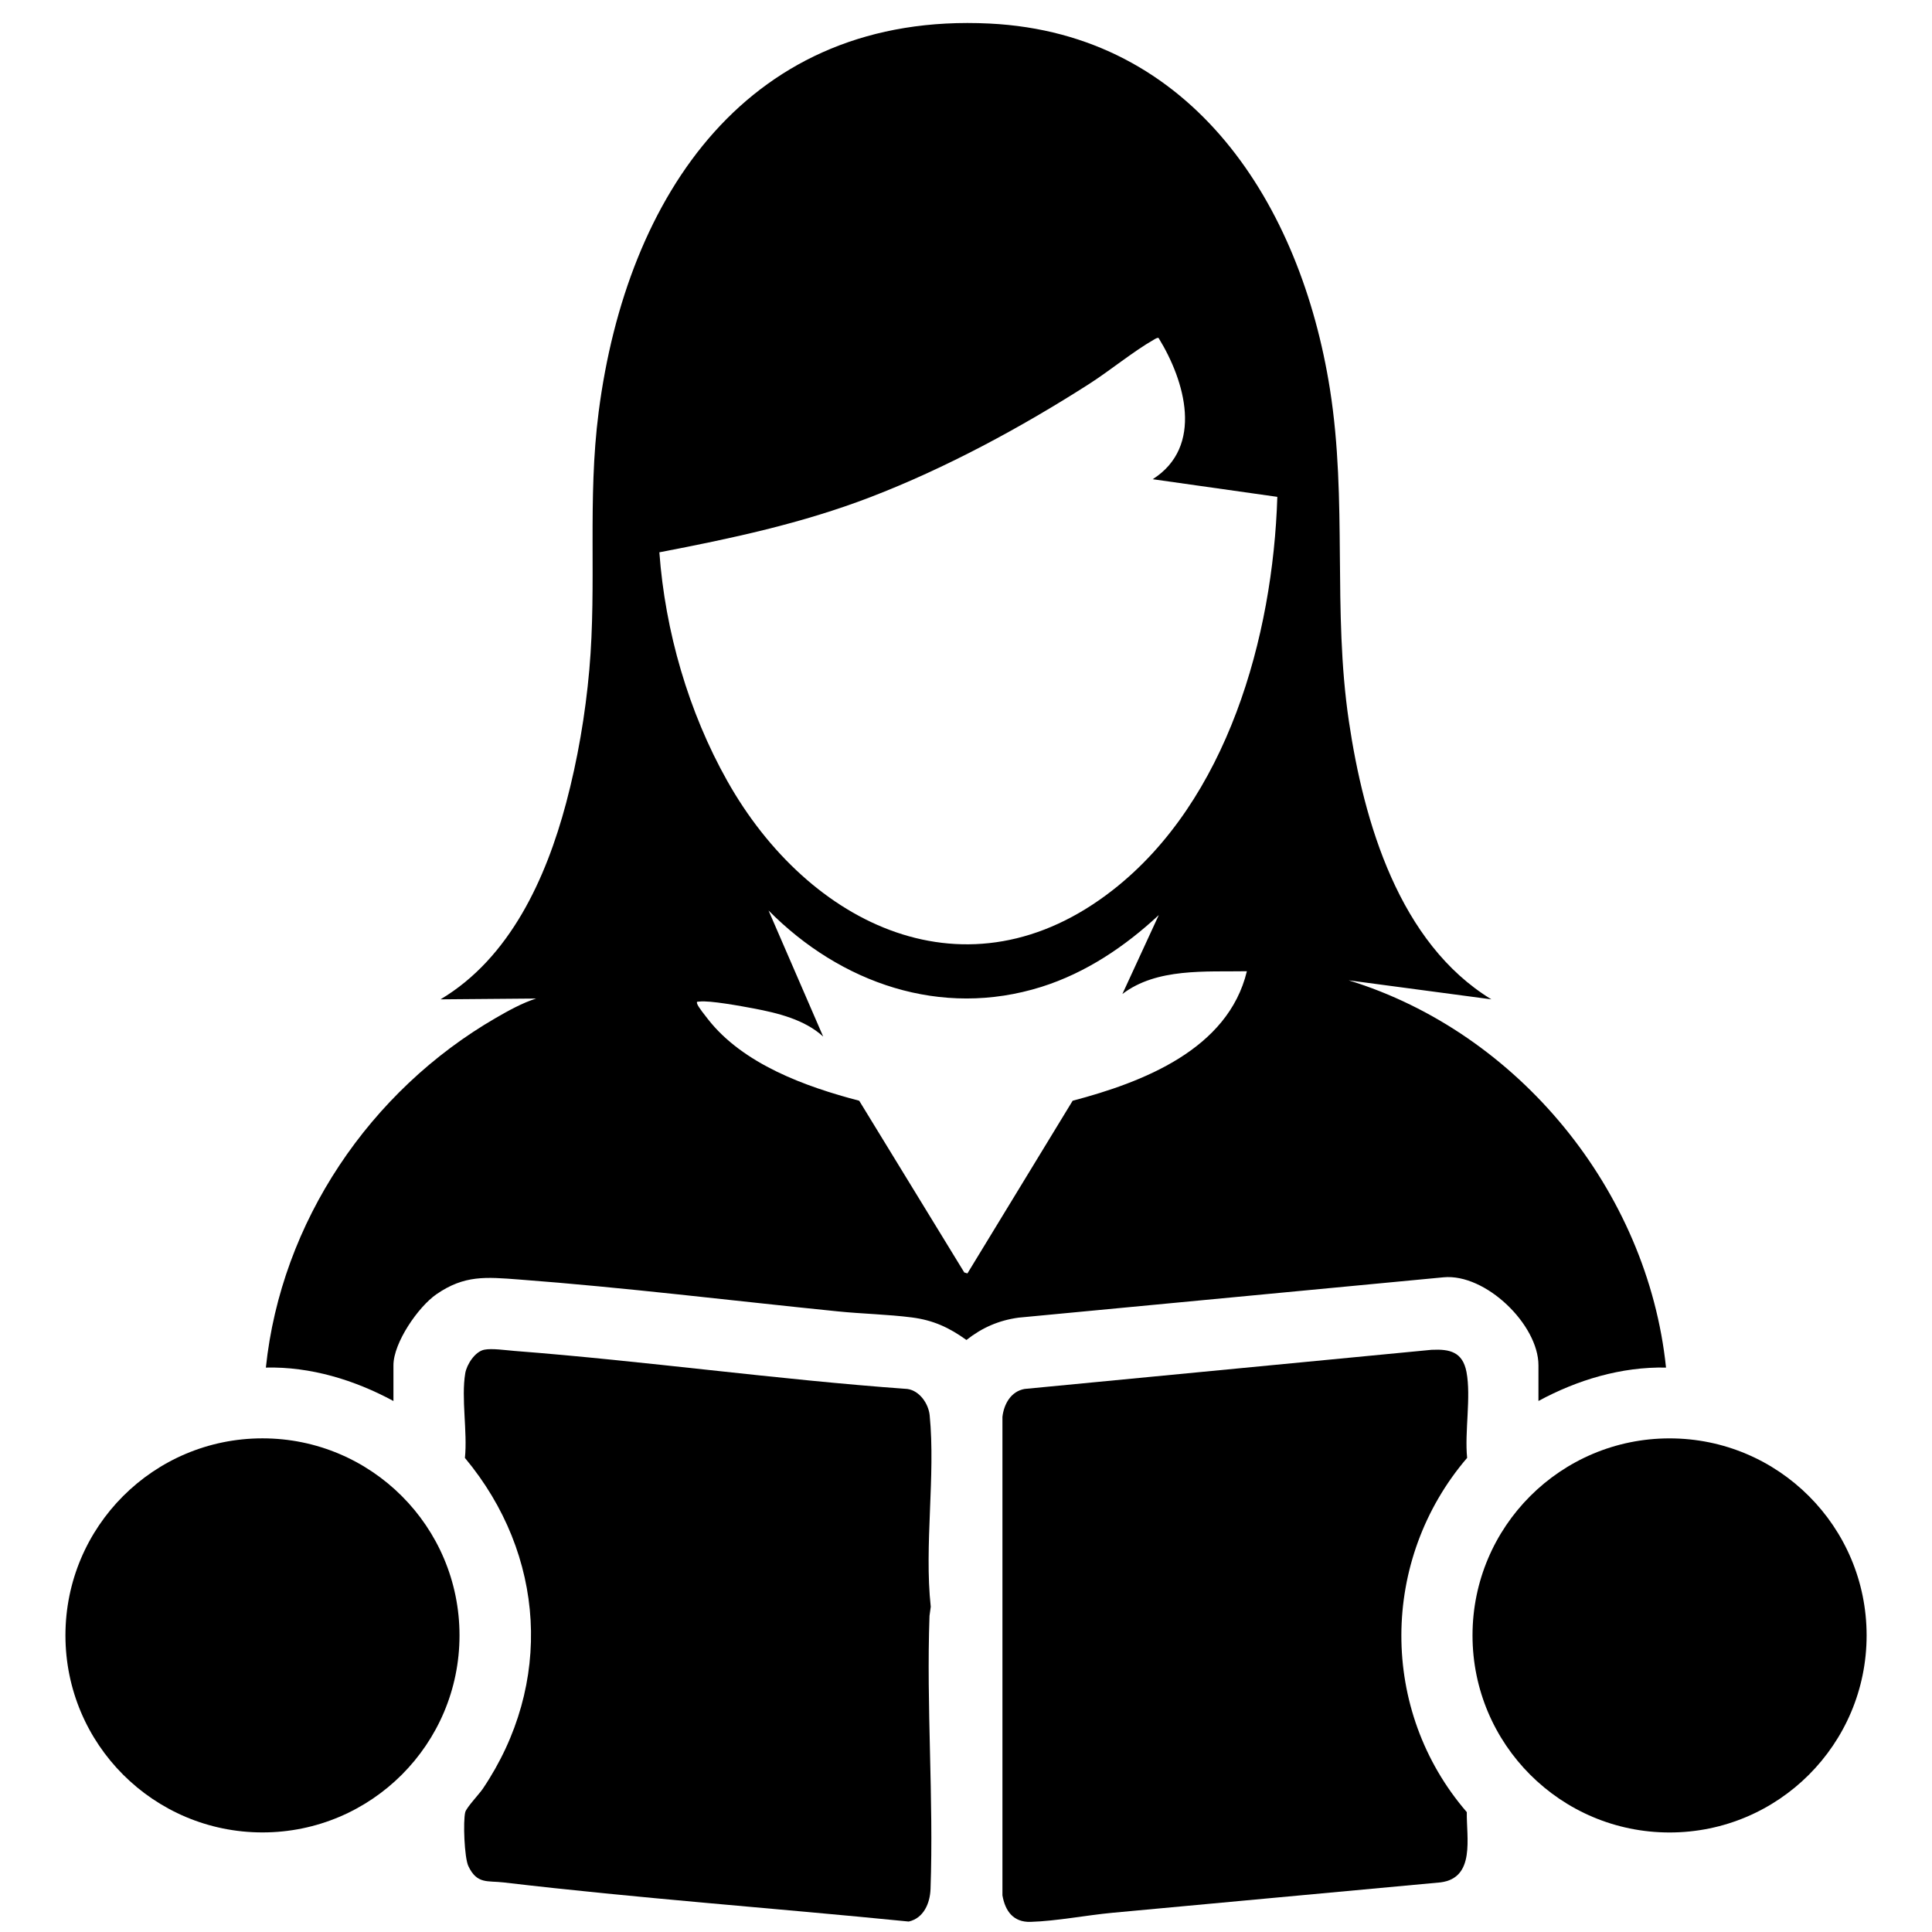
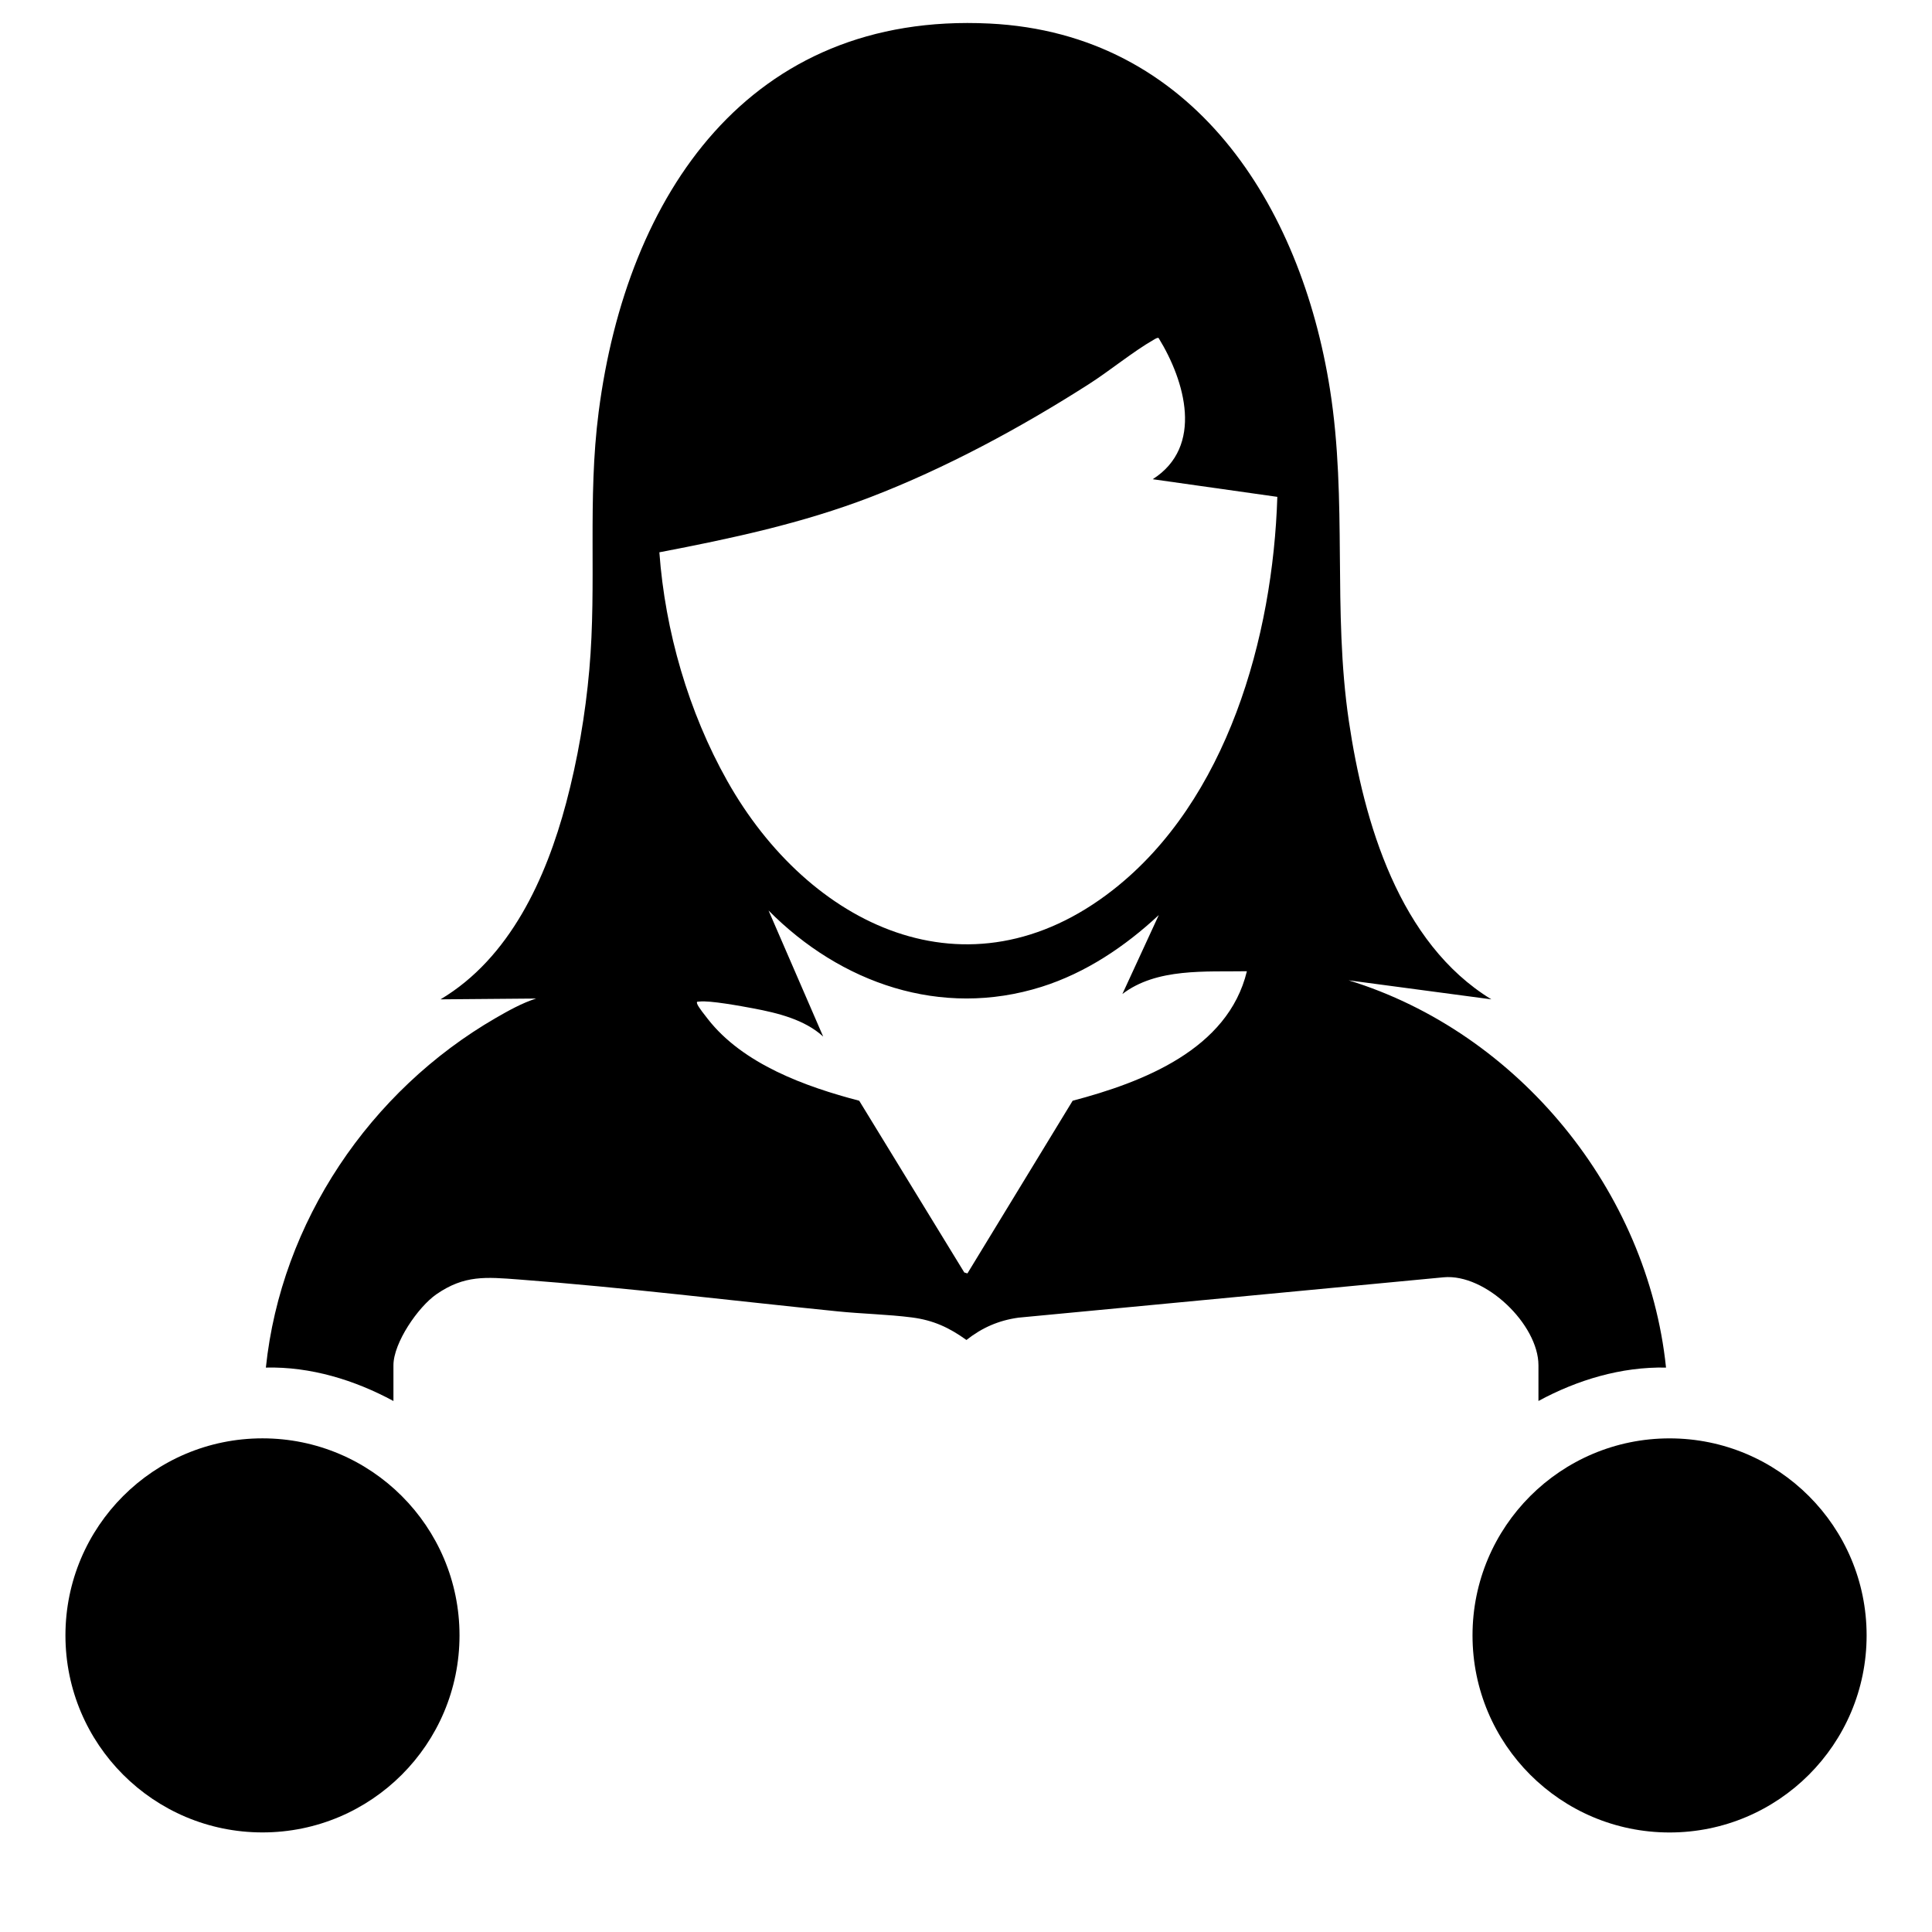
<svg xmlns="http://www.w3.org/2000/svg" width="70" height="70" viewBox="0 0 70 70" fill="none">
-   <rect width="70" height="70" fill="white" style="fill:white;fill-opacity:1;" />
  <path d="M14.255 50.761C12.845 49.999 11.251 49.511 9.633 49.55C10.184 44.273 13.404 39.521 17.959 36.885C18.416 36.621 18.928 36.334 19.427 36.179L15.961 36.208C18.477 34.709 19.784 31.828 20.512 29.094C20.928 27.529 21.21 25.881 21.352 24.267C21.628 21.135 21.278 18.11 21.691 14.922C22.707 7.063 27.134 0.424 35.853 0.853C43.236 1.217 47.134 7.434 48.187 14.105C48.828 18.169 48.275 22.095 48.872 26.129C49.415 29.797 50.696 34.17 54.035 36.208L48.864 35.519C55.012 37.41 59.698 43.139 60.363 49.55C58.745 49.516 57.15 49.996 55.741 50.76V49.467C55.741 47.996 53.828 46.135 52.302 46.279L36.903 47.741C36.184 47.84 35.582 48.104 35.016 48.55C34.389 48.1 33.819 47.835 33.044 47.734C32.157 47.62 31.241 47.604 30.349 47.513C26.506 47.125 22.643 46.648 18.794 46.358C17.61 46.269 16.827 46.191 15.81 46.895C15.151 47.352 14.255 48.65 14.255 49.467V50.76V50.761ZM41.98 12.249C41.938 12.22 41.847 12.284 41.802 12.309C41.047 12.741 40.214 13.431 39.45 13.919C36.991 15.491 34.272 16.96 31.545 18.009C29.062 18.964 26.499 19.511 23.89 20.011C24.098 22.866 24.945 25.797 26.35 28.294C29.294 33.531 35.062 36.366 40.329 32.24C44.469 28.998 46.122 23.072 46.28 18.002L41.765 17.363C43.625 16.178 42.936 13.803 41.98 12.249V12.249ZM41.985 33.154C40.766 34.291 39.341 35.249 37.736 35.755C34.093 36.901 30.455 35.624 27.846 32.989L29.825 37.556C29.15 36.938 28.177 36.703 27.296 36.536C26.879 36.458 25.7 36.239 25.341 36.289C25.279 36.298 25.228 36.269 25.26 36.371C25.293 36.479 25.558 36.808 25.646 36.921C26.921 38.556 29.188 39.374 31.131 39.882L34.938 46.104L35.052 46.138L38.864 39.882C41.4 39.213 44.494 38.025 45.177 35.19C43.688 35.216 41.913 35.062 40.666 36.015L41.985 33.154Z" fill="#061257" style="fill:#061257;fill:color(display-p3 0.024 0.071 0.341);fill-opacity:1;" />
-   <path d="M51.882 48.906C52.525 48.876 52.995 48.98 53.134 49.712C53.305 50.618 53.061 51.878 53.157 52.821C49.999 56.507 49.965 61.976 53.145 65.657C53.129 66.581 53.462 68.039 52.196 68.202C48.233 68.572 44.27 68.933 40.312 69.303C39.355 69.392 38.287 69.604 37.339 69.633C36.719 69.651 36.42 69.247 36.32 68.672V51.336C36.373 50.872 36.63 50.409 37.125 50.324L51.882 48.905V48.906Z" fill="#061257" style="fill:#061257;fill:color(display-p3 0.024 0.071 0.341);fill-opacity:1;" />
-   <path d="M17.544 48.903C17.817 48.846 18.33 48.922 18.632 48.946C23.385 49.313 28.121 49.983 32.879 50.325C33.323 50.39 33.642 50.861 33.684 51.281C33.9 53.478 33.482 55.99 33.723 58.216L33.678 58.545C33.56 61.832 33.831 65.163 33.715 68.441C33.697 68.955 33.468 69.499 32.925 69.621C28.043 69.134 23.122 68.779 18.247 68.204C17.663 68.135 17.282 68.277 16.969 67.611C16.824 67.302 16.774 65.984 16.857 65.658C16.9 65.49 17.361 65.005 17.494 64.809C20.055 61.012 19.765 56.325 16.845 52.823C16.942 51.886 16.705 50.656 16.857 49.756C16.911 49.437 17.21 48.971 17.544 48.903Z" fill="#061257" style="fill:#061257;fill:color(display-p3 0.024 0.071 0.341);fill-opacity:1;" />
  <path d="M60.491 66.394C64.434 66.394 67.631 63.197 67.631 59.254C67.631 55.311 64.434 52.115 60.491 52.115C56.548 52.115 53.352 55.311 53.352 59.254C53.352 63.197 56.548 66.394 60.491 66.394Z" fill="#061257" style="fill:#061257;fill:color(display-p3 0.024 0.071 0.341);fill-opacity:1;" />
  <path d="M9.51 66.392C13.453 66.392 16.649 63.196 16.649 59.253C16.649 55.31 13.453 52.114 9.51 52.114C5.567 52.114 2.371 55.31 2.371 59.253C2.371 63.196 5.567 66.392 9.51 66.392Z" fill="#061257" style="fill:#061257;fill:color(display-p3 0.024 0.071 0.341);fill-opacity:1;" />
</svg>